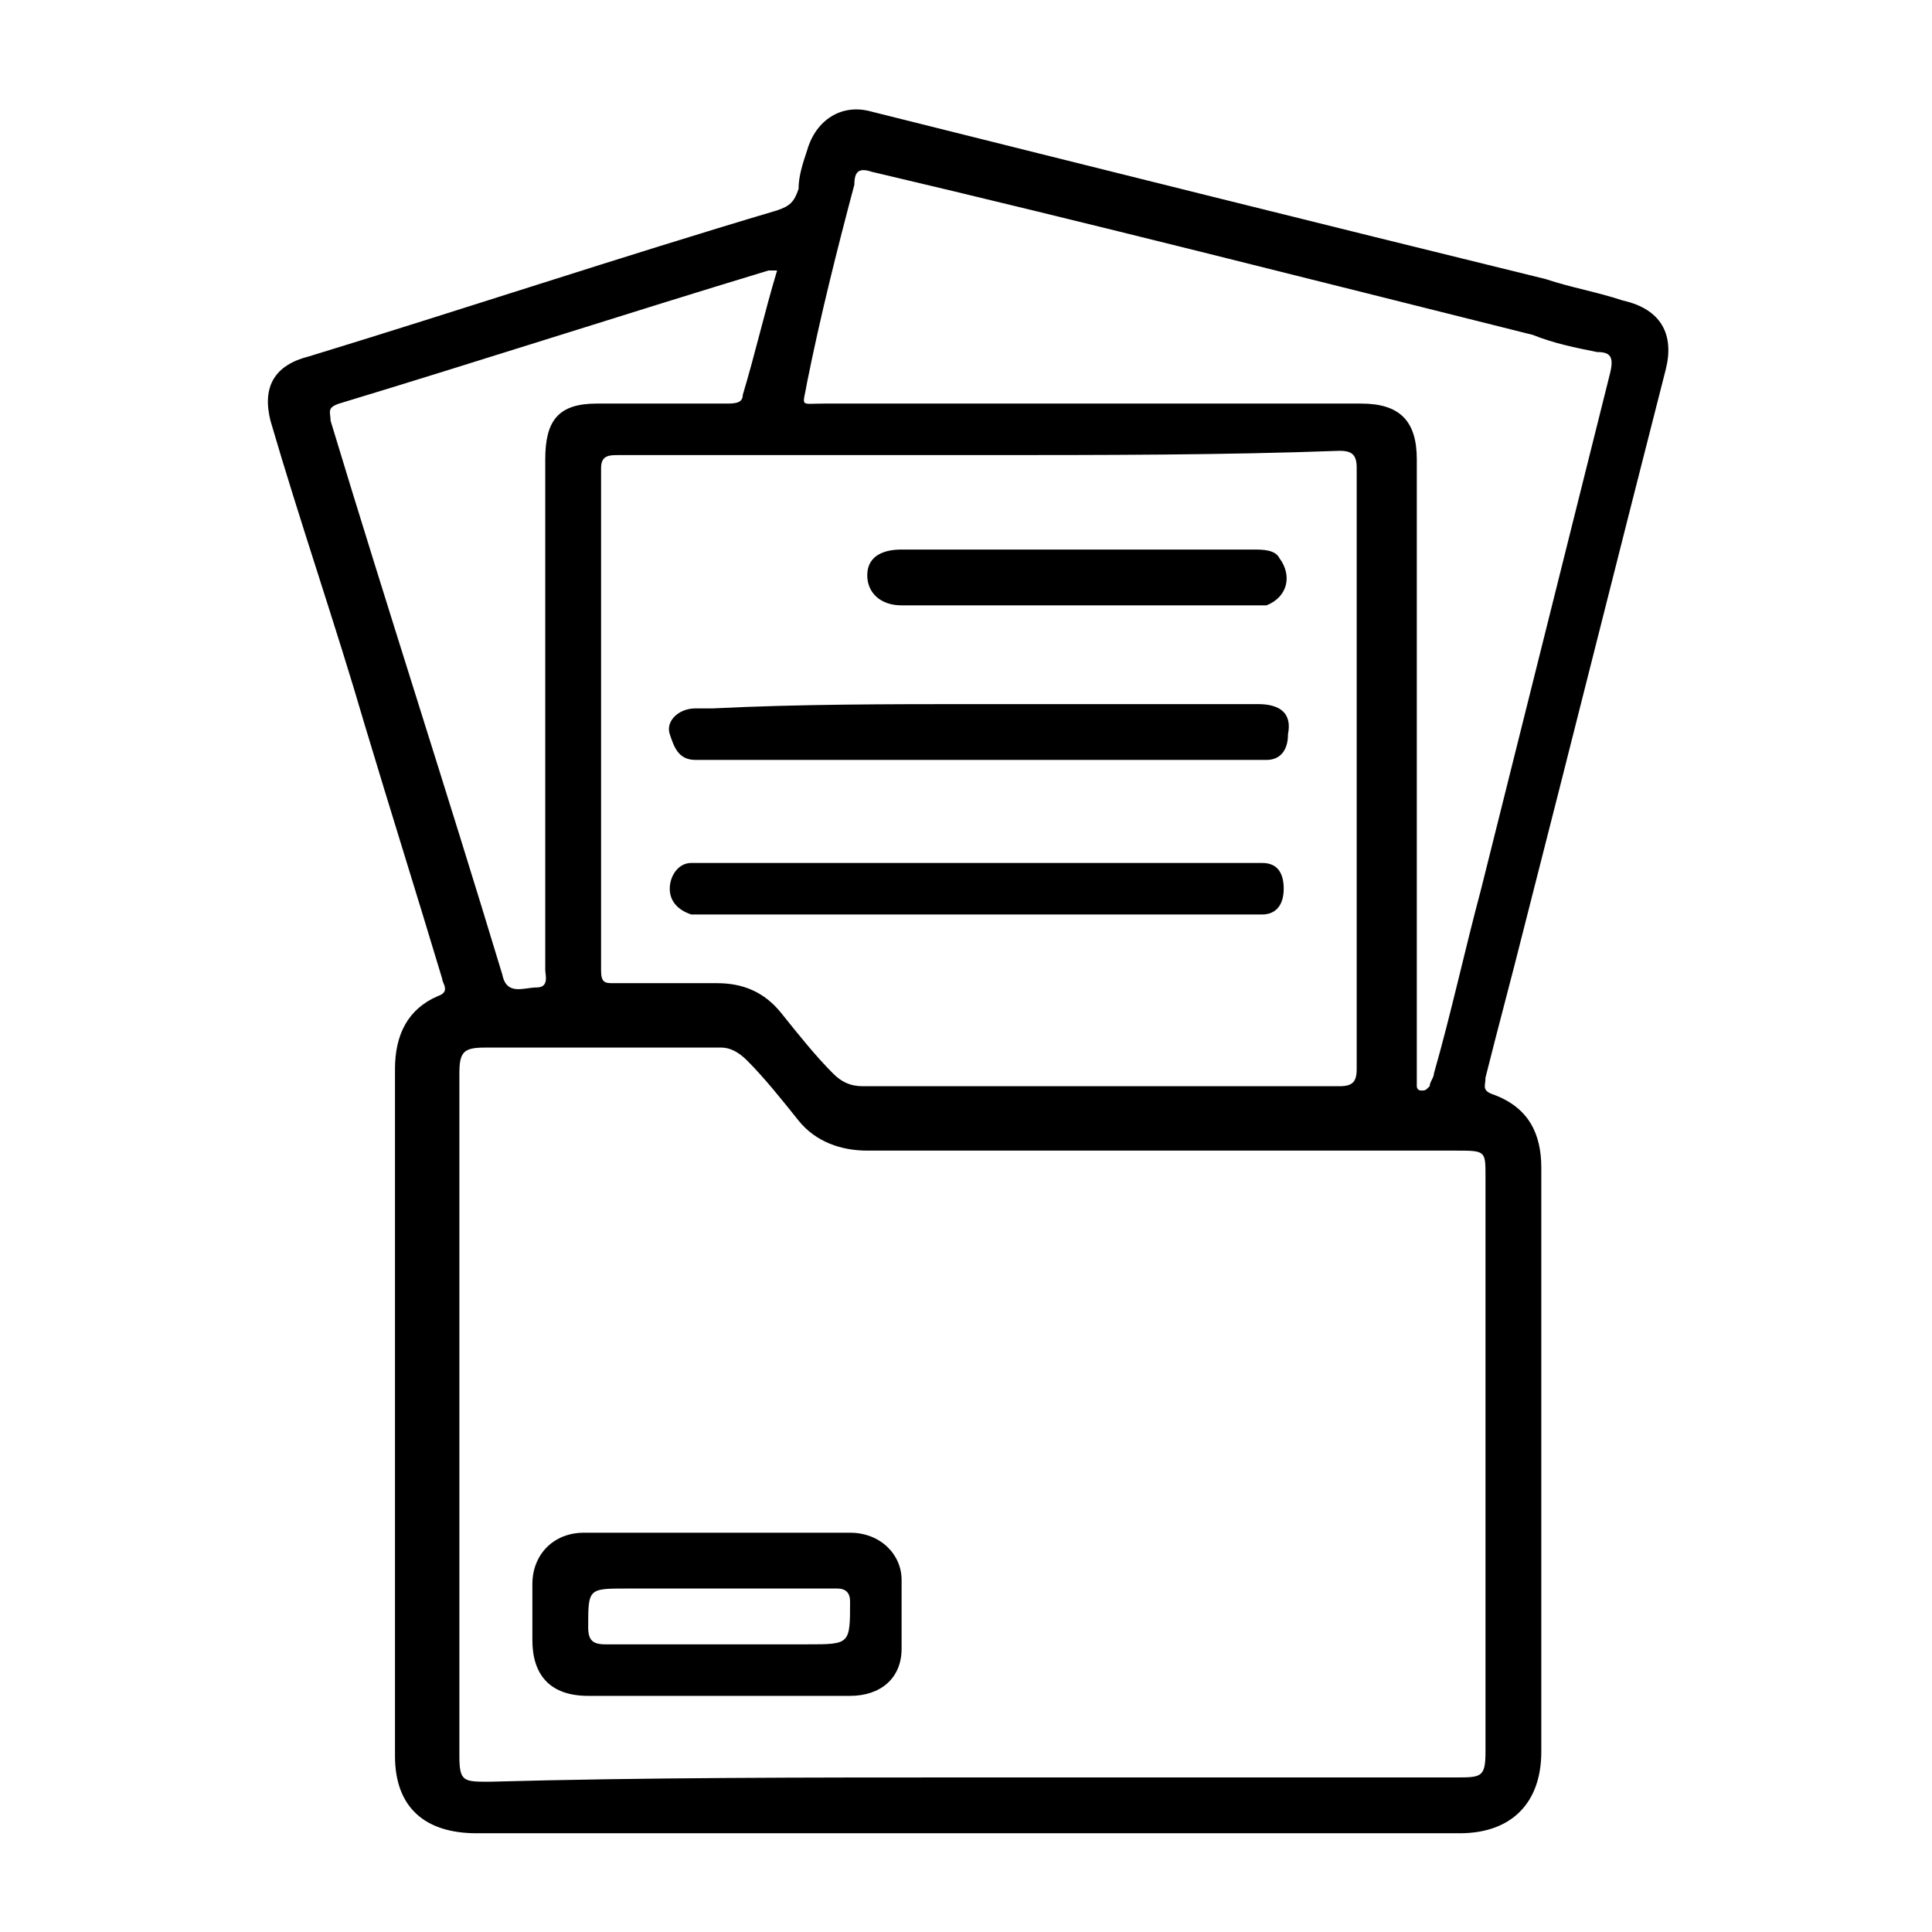
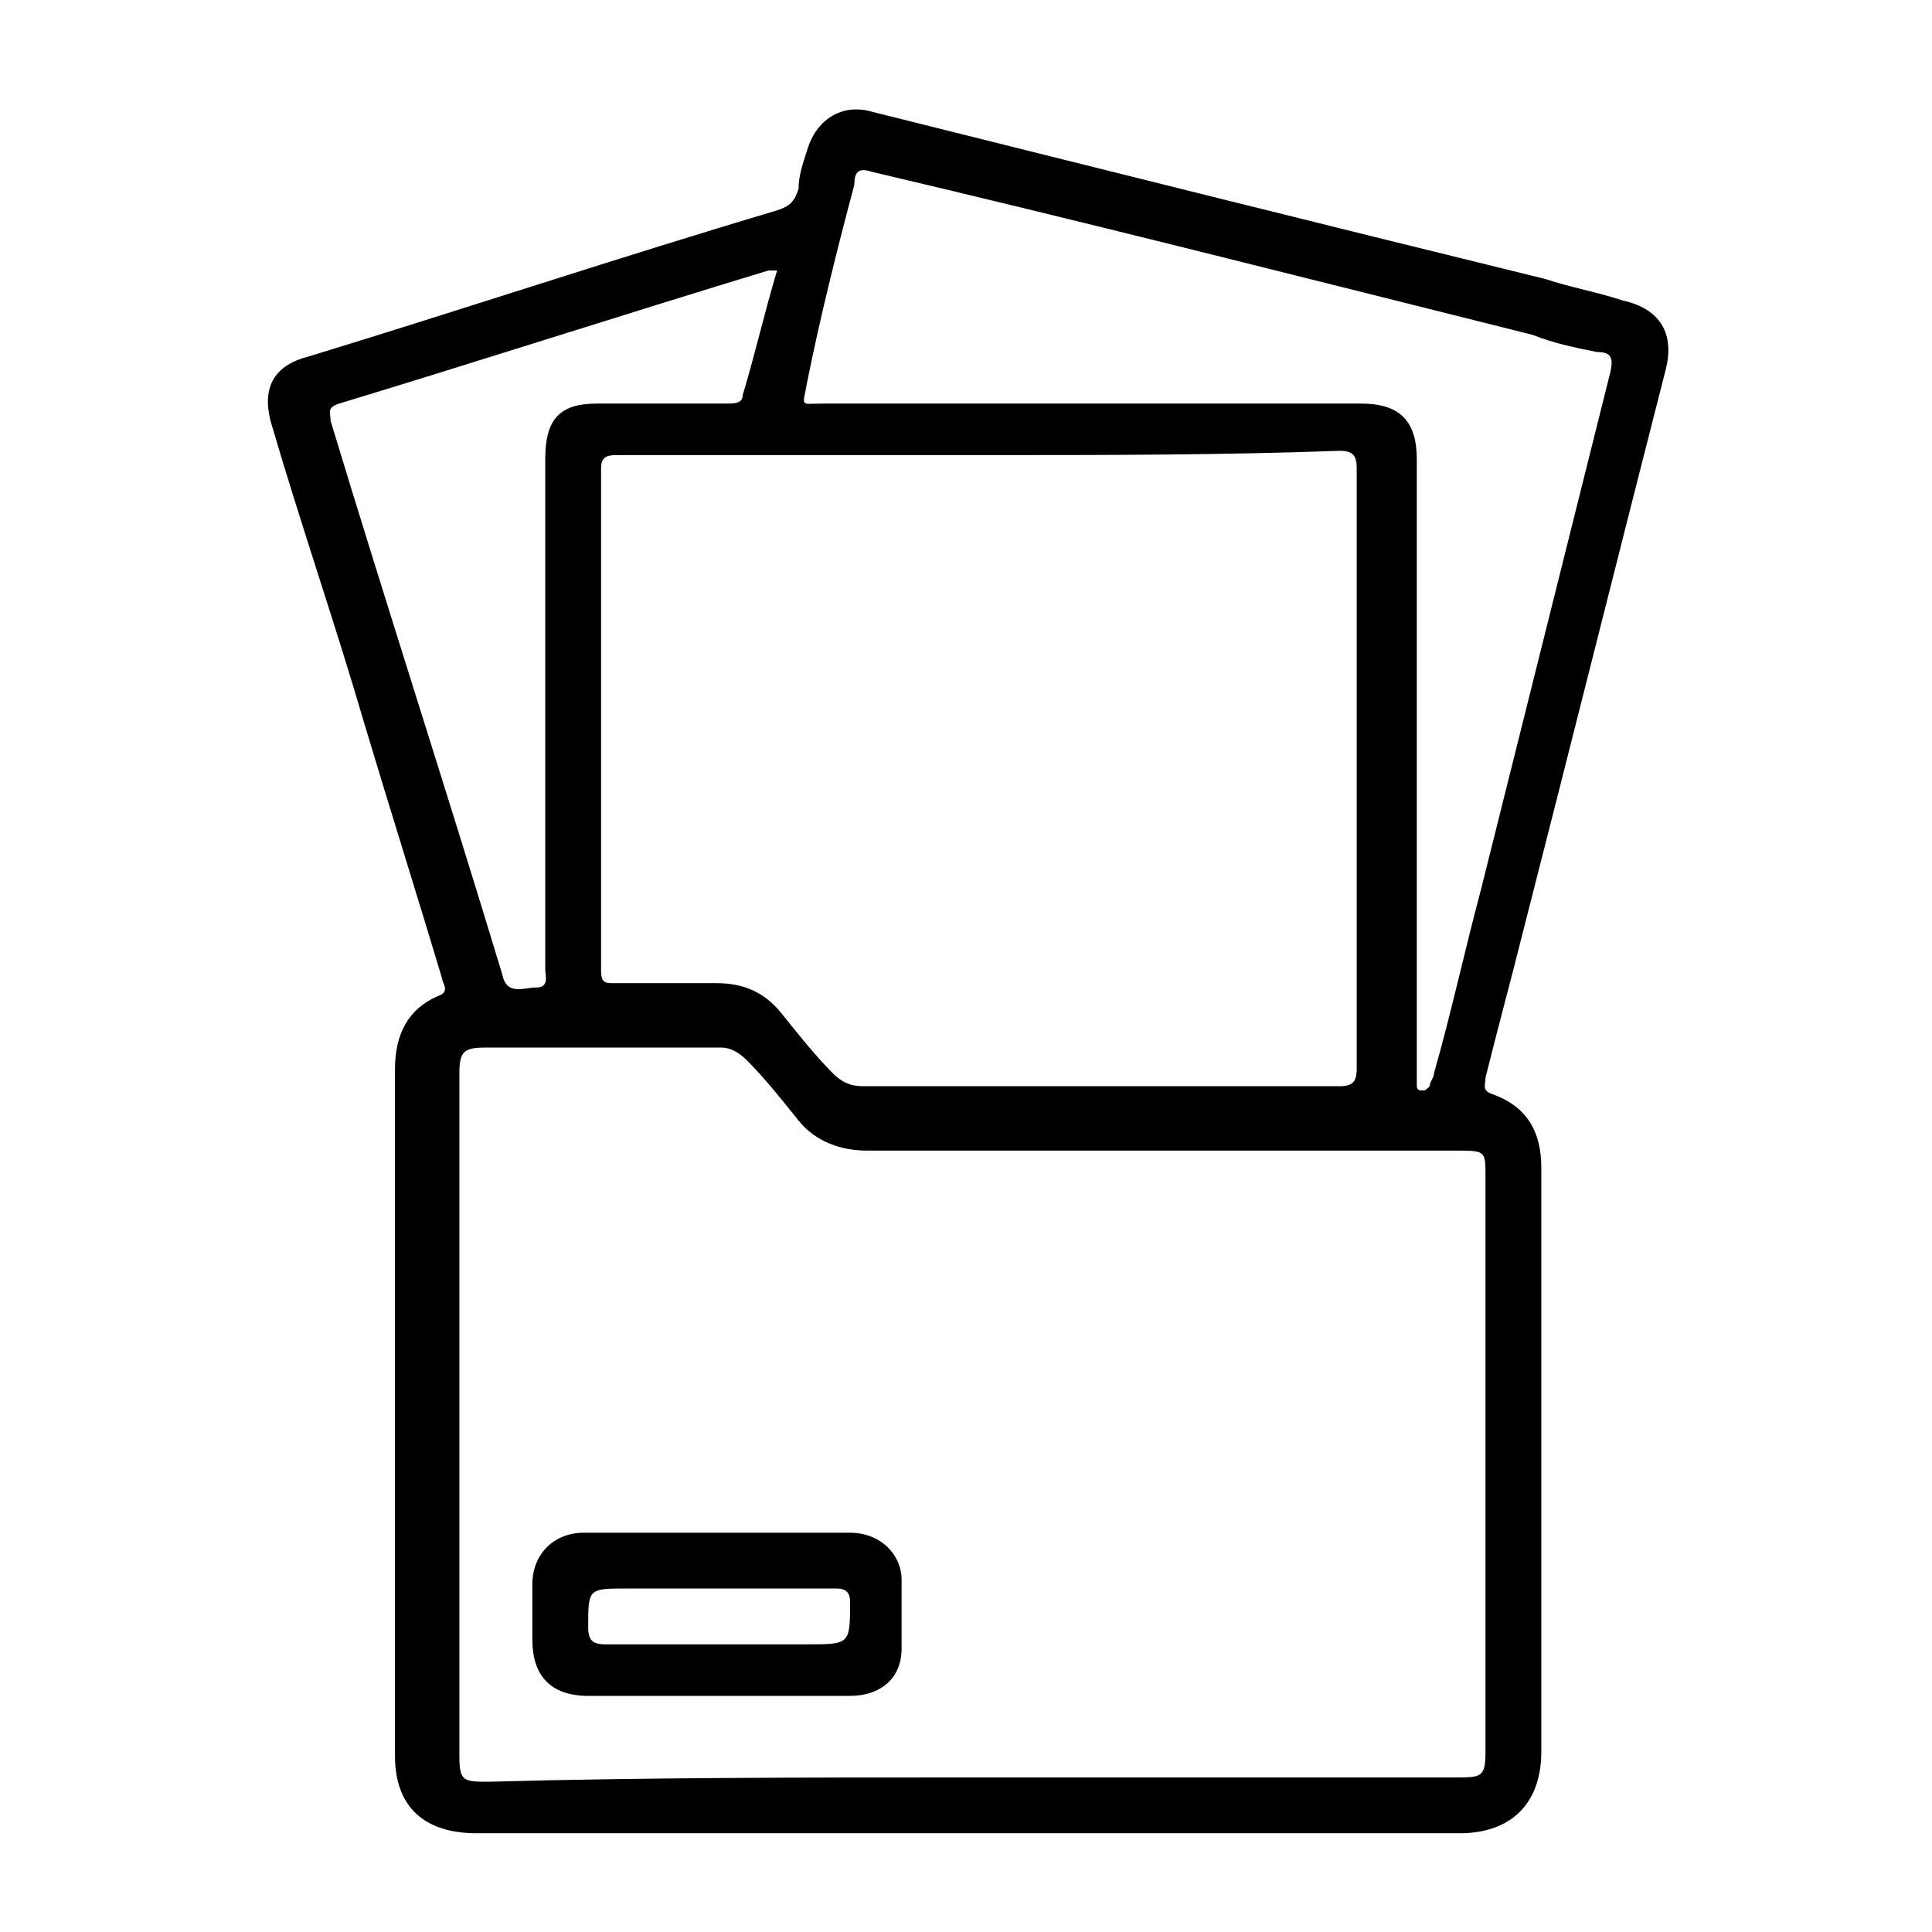
<svg xmlns="http://www.w3.org/2000/svg" id="Layer_1" x="0px" y="0px" viewBox="0 0 45 45" style="enable-background:new 0 0 45 45;" xml:space="preserve">
  <path d="M22.5,42.7c-3.8,0-7.6,0-11.4,0c-1.2,0-1.9-0.6-1.9-1.8c0-5.3,0-10.7,0-16c0-0.8,0.3-1.4,1-1.7c0.3-0.1,0.1-0.3,0.1-0.4 c-0.6-2-1.2-3.9-1.8-5.9c-0.7-2.4-1.5-4.7-2.2-7.1C6.1,9,6.4,8.5,7.2,8.3c3.6-1.1,7.2-2.3,10.9-3.4c0.3-0.1,0.4-0.2,0.5-0.5 c0-0.3,0.1-0.6,0.2-0.9c0.2-0.7,0.8-1.1,1.5-0.9c5.2,1.3,10.4,2.6,15.7,3.9c0.6,0.2,1.2,0.3,1.8,0.5c0.9,0.2,1.2,0.8,1,1.6 c-1.1,4.3-2.2,8.7-3.3,13c-0.3,1.2-0.6,2.3-0.9,3.5c0,0.2-0.1,0.3,0.2,0.4c0.8,0.3,1.1,0.9,1.1,1.7c0,3.7,0,7.3,0,11 c0,0.9,0,1.7,0,2.6c0,1.2-0.7,1.9-1.9,1.9C30.2,42.7,26.4,42.7,22.5,42.7z M22.6,41.4c3.8,0,7.5,0,11.3,0c0.6,0,0.7,0,0.7-0.6 c0-4.5,0-8.9,0-13.4c0-0.6,0-0.6-0.7-0.6c-4.6,0-9.1,0-13.7,0c-0.6,0-1.2-0.2-1.6-0.7c-0.4-0.5-0.8-1-1.2-1.4 c-0.2-0.2-0.4-0.3-0.6-0.3c-1.8,0-3.7,0-5.5,0c-0.5,0-0.6,0.1-0.6,0.6c0,5.3,0,10.6,0,15.9c0,0.6,0.1,0.6,0.7,0.6 C15,41.4,18.8,41.4,22.6,41.4L22.6,41.4z M22.8,10.6c-2.8,0-5.6,0-8.4,0c-0.2,0-0.4,0-0.4,0.3c0,3.9,0,7.8,0,11.7 c0,0.3,0.1,0.3,0.3,0.3c0.8,0,1.6,0,2.4,0c0.6,0,1.1,0.2,1.5,0.7c0.4,0.5,0.8,1,1.2,1.4c0.2,0.2,0.4,0.3,0.7,0.3c3.7,0,7.4,0,11.1,0 c0.3,0,0.4-0.1,0.4-0.4c0-4.7,0-9.3,0-14c0-0.3-0.1-0.4-0.4-0.4C28.5,10.6,25.7,10.6,22.8,10.6L22.8,10.6z M33,17.8 c0,2.4,0,4.8,0,7.2c0,0.1,0,0.2,0,0.3c0,0,0,0.1,0.1,0.1s0.1,0,0.2-0.1c0-0.1,0.1-0.2,0.1-0.3c0.4-1.4,0.7-2.8,1.1-4.3c1-4,2-8,3-12 c0.1-0.4,0-0.5-0.3-0.5c-0.5-0.1-1-0.2-1.5-0.4C30.5,6.5,25.4,5.2,20.3,4c-0.3-0.1-0.4,0-0.4,0.3c-0.4,1.5-0.8,3.1-1.1,4.6 c-0.1,0.6-0.2,0.5,0.4,0.5c4.2,0,8.4,0,12.5,0c0.9,0,1.3,0.4,1.3,1.3C33,13,33,15.4,33,17.8L33,17.8z M18.1,6.3c-0.1,0-0.1,0-0.2,0 c-3.3,1-6.7,2.1-10,3.1C7.6,9.5,7.7,9.6,7.7,9.8c1.3,4.3,2.7,8.6,4,12.9c0.1,0.5,0.5,0.3,0.8,0.3c0.3,0,0.2-0.3,0.2-0.4 c0-4,0-7.9,0-11.9c0-0.9,0.3-1.3,1.2-1.3c1,0,2,0,3,0c0.2,0,0.4,0,0.4-0.2C17.6,8.2,17.8,7.3,18.1,6.3L18.1,6.3z" />
  <path d="M16.7,39.5c-1,0-2,0-3,0c-0.9,0-1.3-0.5-1.3-1.3c0-0.5,0-0.9,0-1.3c0-0.7,0.5-1.2,1.2-1.2c2.1,0,4.1,0,6.2,0 c0.7,0,1.2,0.5,1.2,1.1c0,0.5,0,1,0,1.6c0,0.7-0.5,1.1-1.2,1.1C18.8,39.5,17.7,39.5,16.7,39.5L16.7,39.5z M16.7,37 c-0.7,0-1.4,0-2.1,0c-0.9,0-0.9,0-0.9,0.9c0,0.3,0.1,0.4,0.4,0.4c1.6,0,3.1,0,4.7,0c1,0,1,0,1-1c0-0.2-0.1-0.3-0.3-0.3 C18.5,37,17.6,37,16.7,37z" />
-   <path d="M22.8,16.4c2.2,0,4.3,0,6.5,0c0.5,0,0.8,0.2,0.7,0.7c0,0.4-0.2,0.6-0.5,0.6c-0.1,0-0.3,0-0.4,0c-4.1,0-8.3,0-12.5,0 c-0.1,0-0.3,0-0.4,0c-0.4,0-0.5-0.3-0.6-0.6s0.2-0.6,0.6-0.6c0.1,0,0.3,0,0.4,0C18.6,16.4,20.7,16.4,22.8,16.4z" />
-   <path d="M22.8,21.3c-2.1,0-4.2,0-6.3,0c-0.1,0-0.3,0-0.4,0c-0.3-0.1-0.5-0.3-0.5-0.6s0.2-0.6,0.5-0.6c0.1,0,0.3,0,0.4,0 c4.2,0,8.4,0,12.5,0c0.1,0,0.3,0,0.4,0c0.4,0,0.5,0.3,0.5,0.6c0,0.4-0.2,0.6-0.5,0.6c-0.1,0-0.3,0-0.4,0 C27,21.3,24.9,21.3,22.8,21.3L22.8,21.3z" />
-   <path d="M25.2,12.8c1.3,0,2.7,0,4,0c0.2,0,0.5,0,0.6,0.2c0.3,0.4,0.2,0.9-0.3,1.1c-0.1,0-0.3,0-0.5,0c-2.6,0-5.2,0-7.8,0 c0,0-0.1,0-0.2,0c-0.5,0-0.8-0.3-0.8-0.7c0-0.4,0.3-0.6,0.8-0.6C22.5,12.8,23.9,12.8,25.2,12.8z" />
</svg>